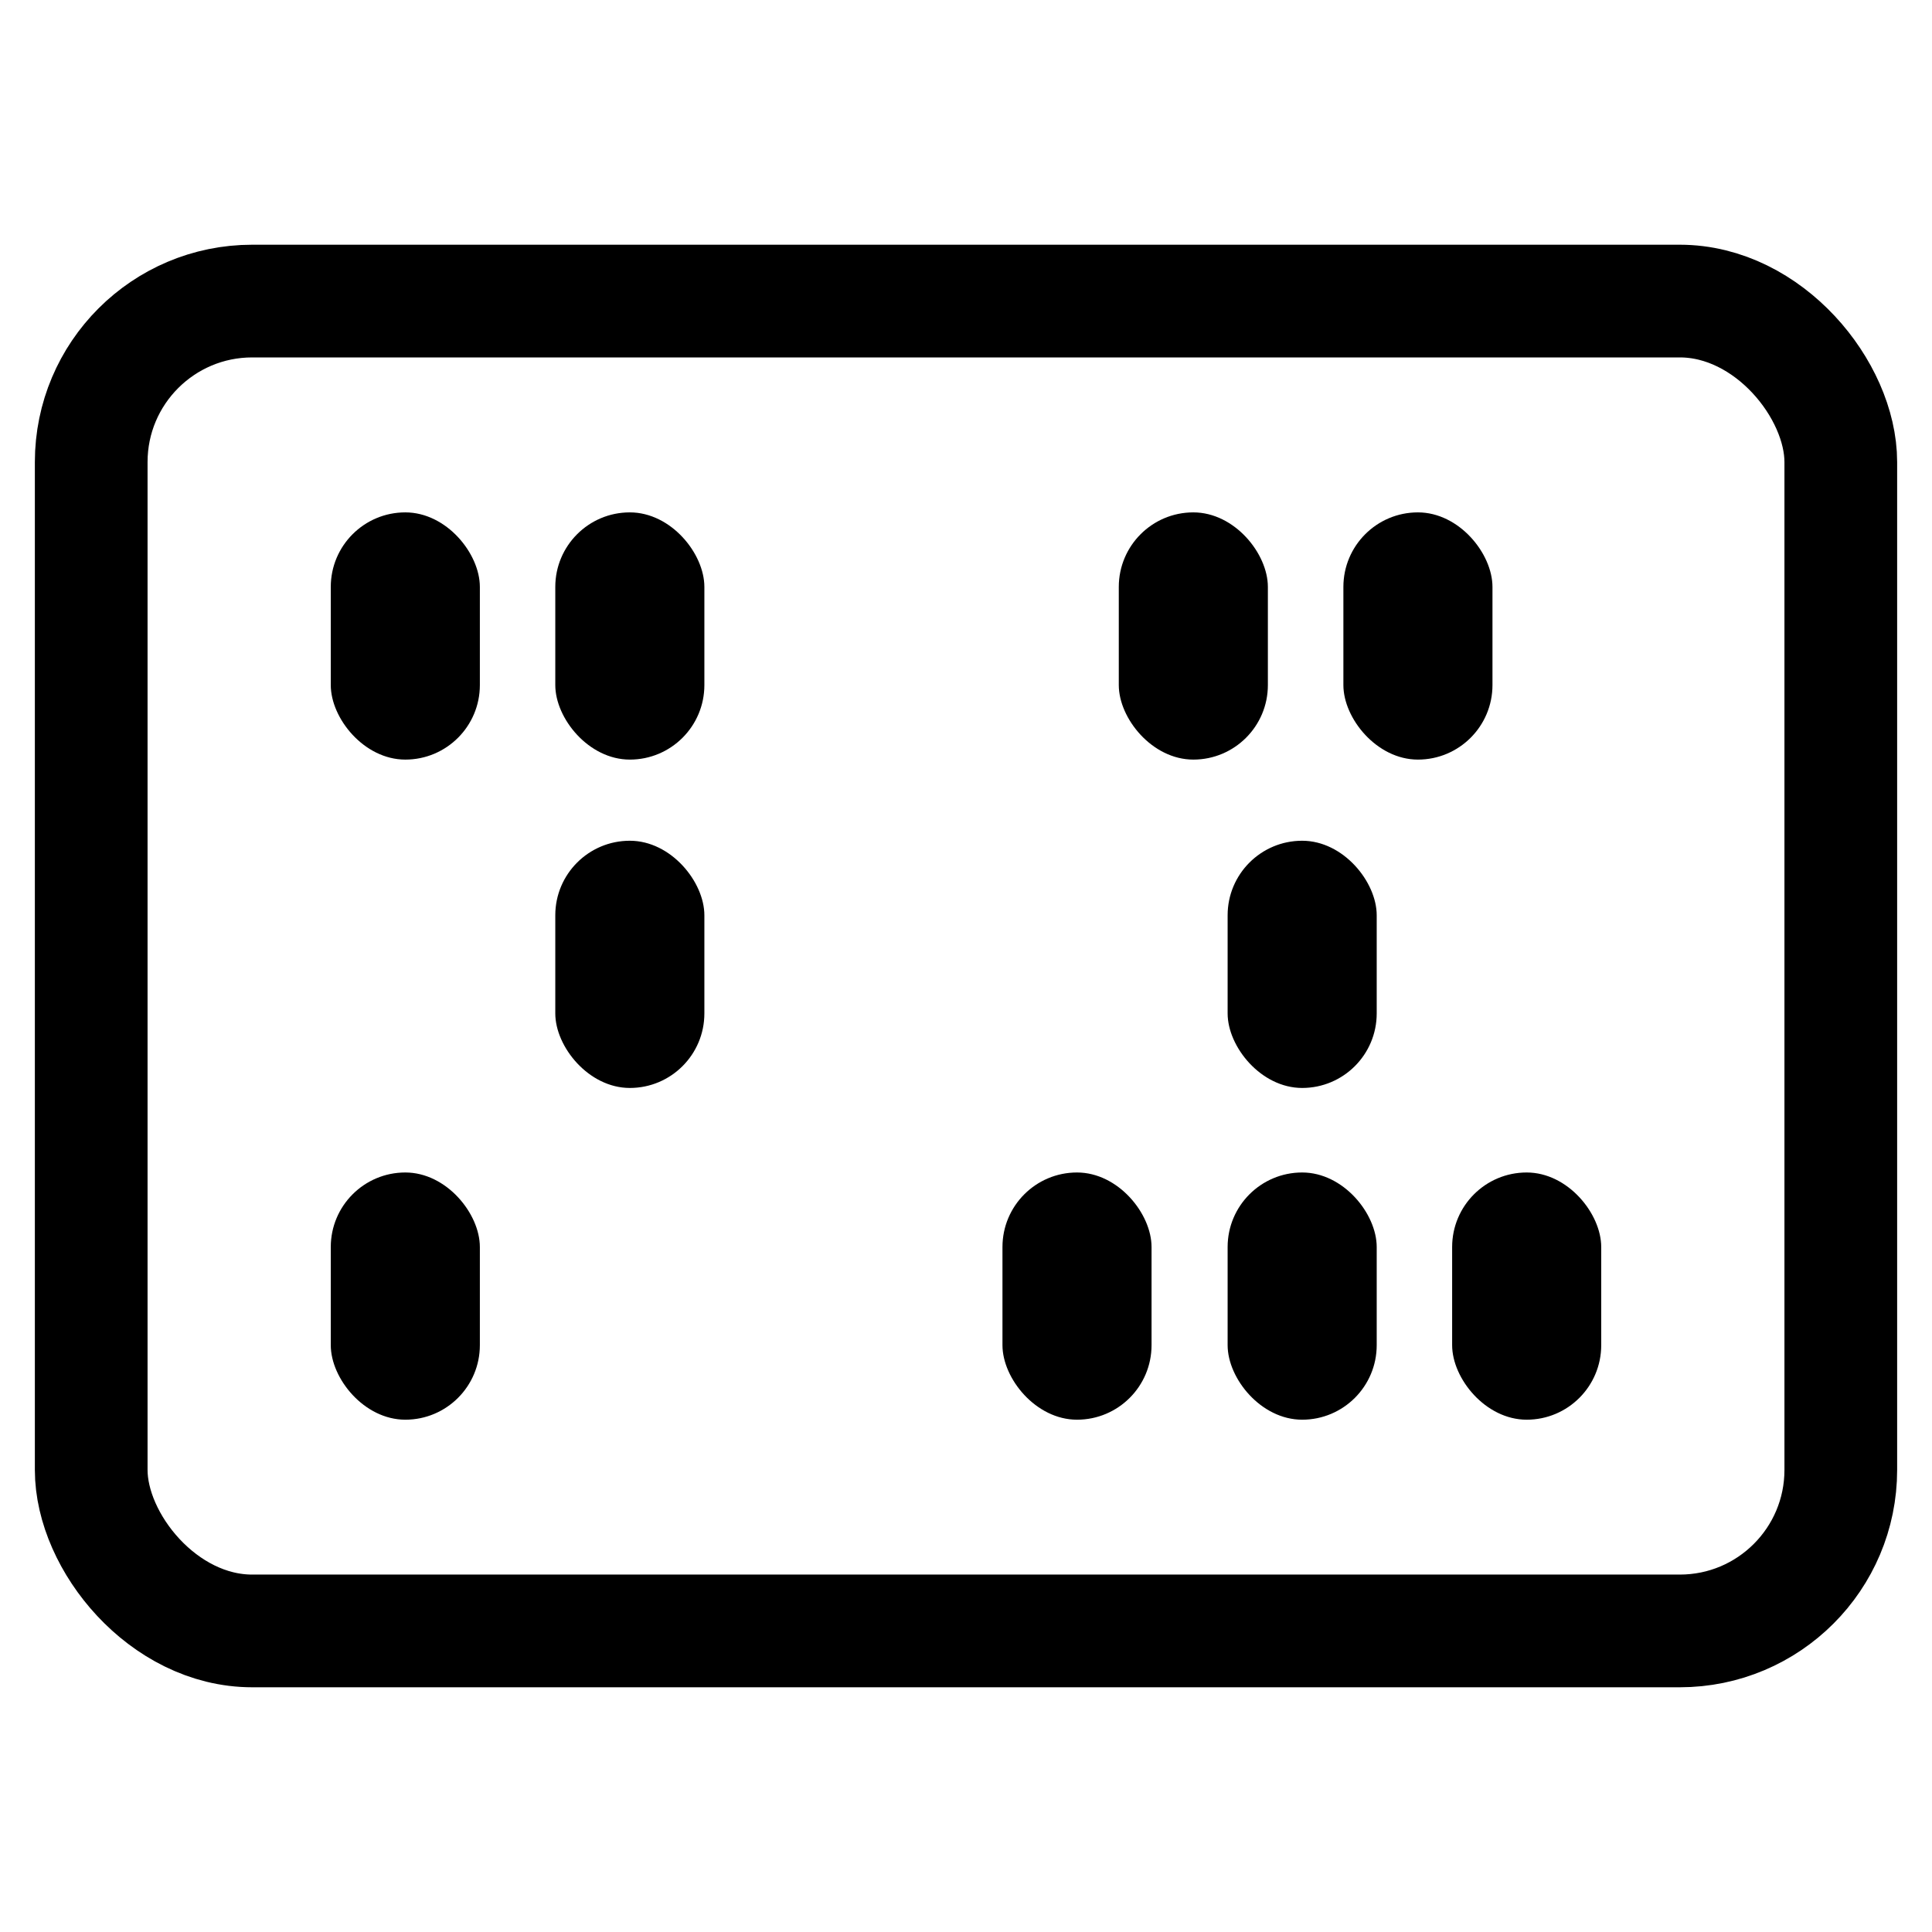
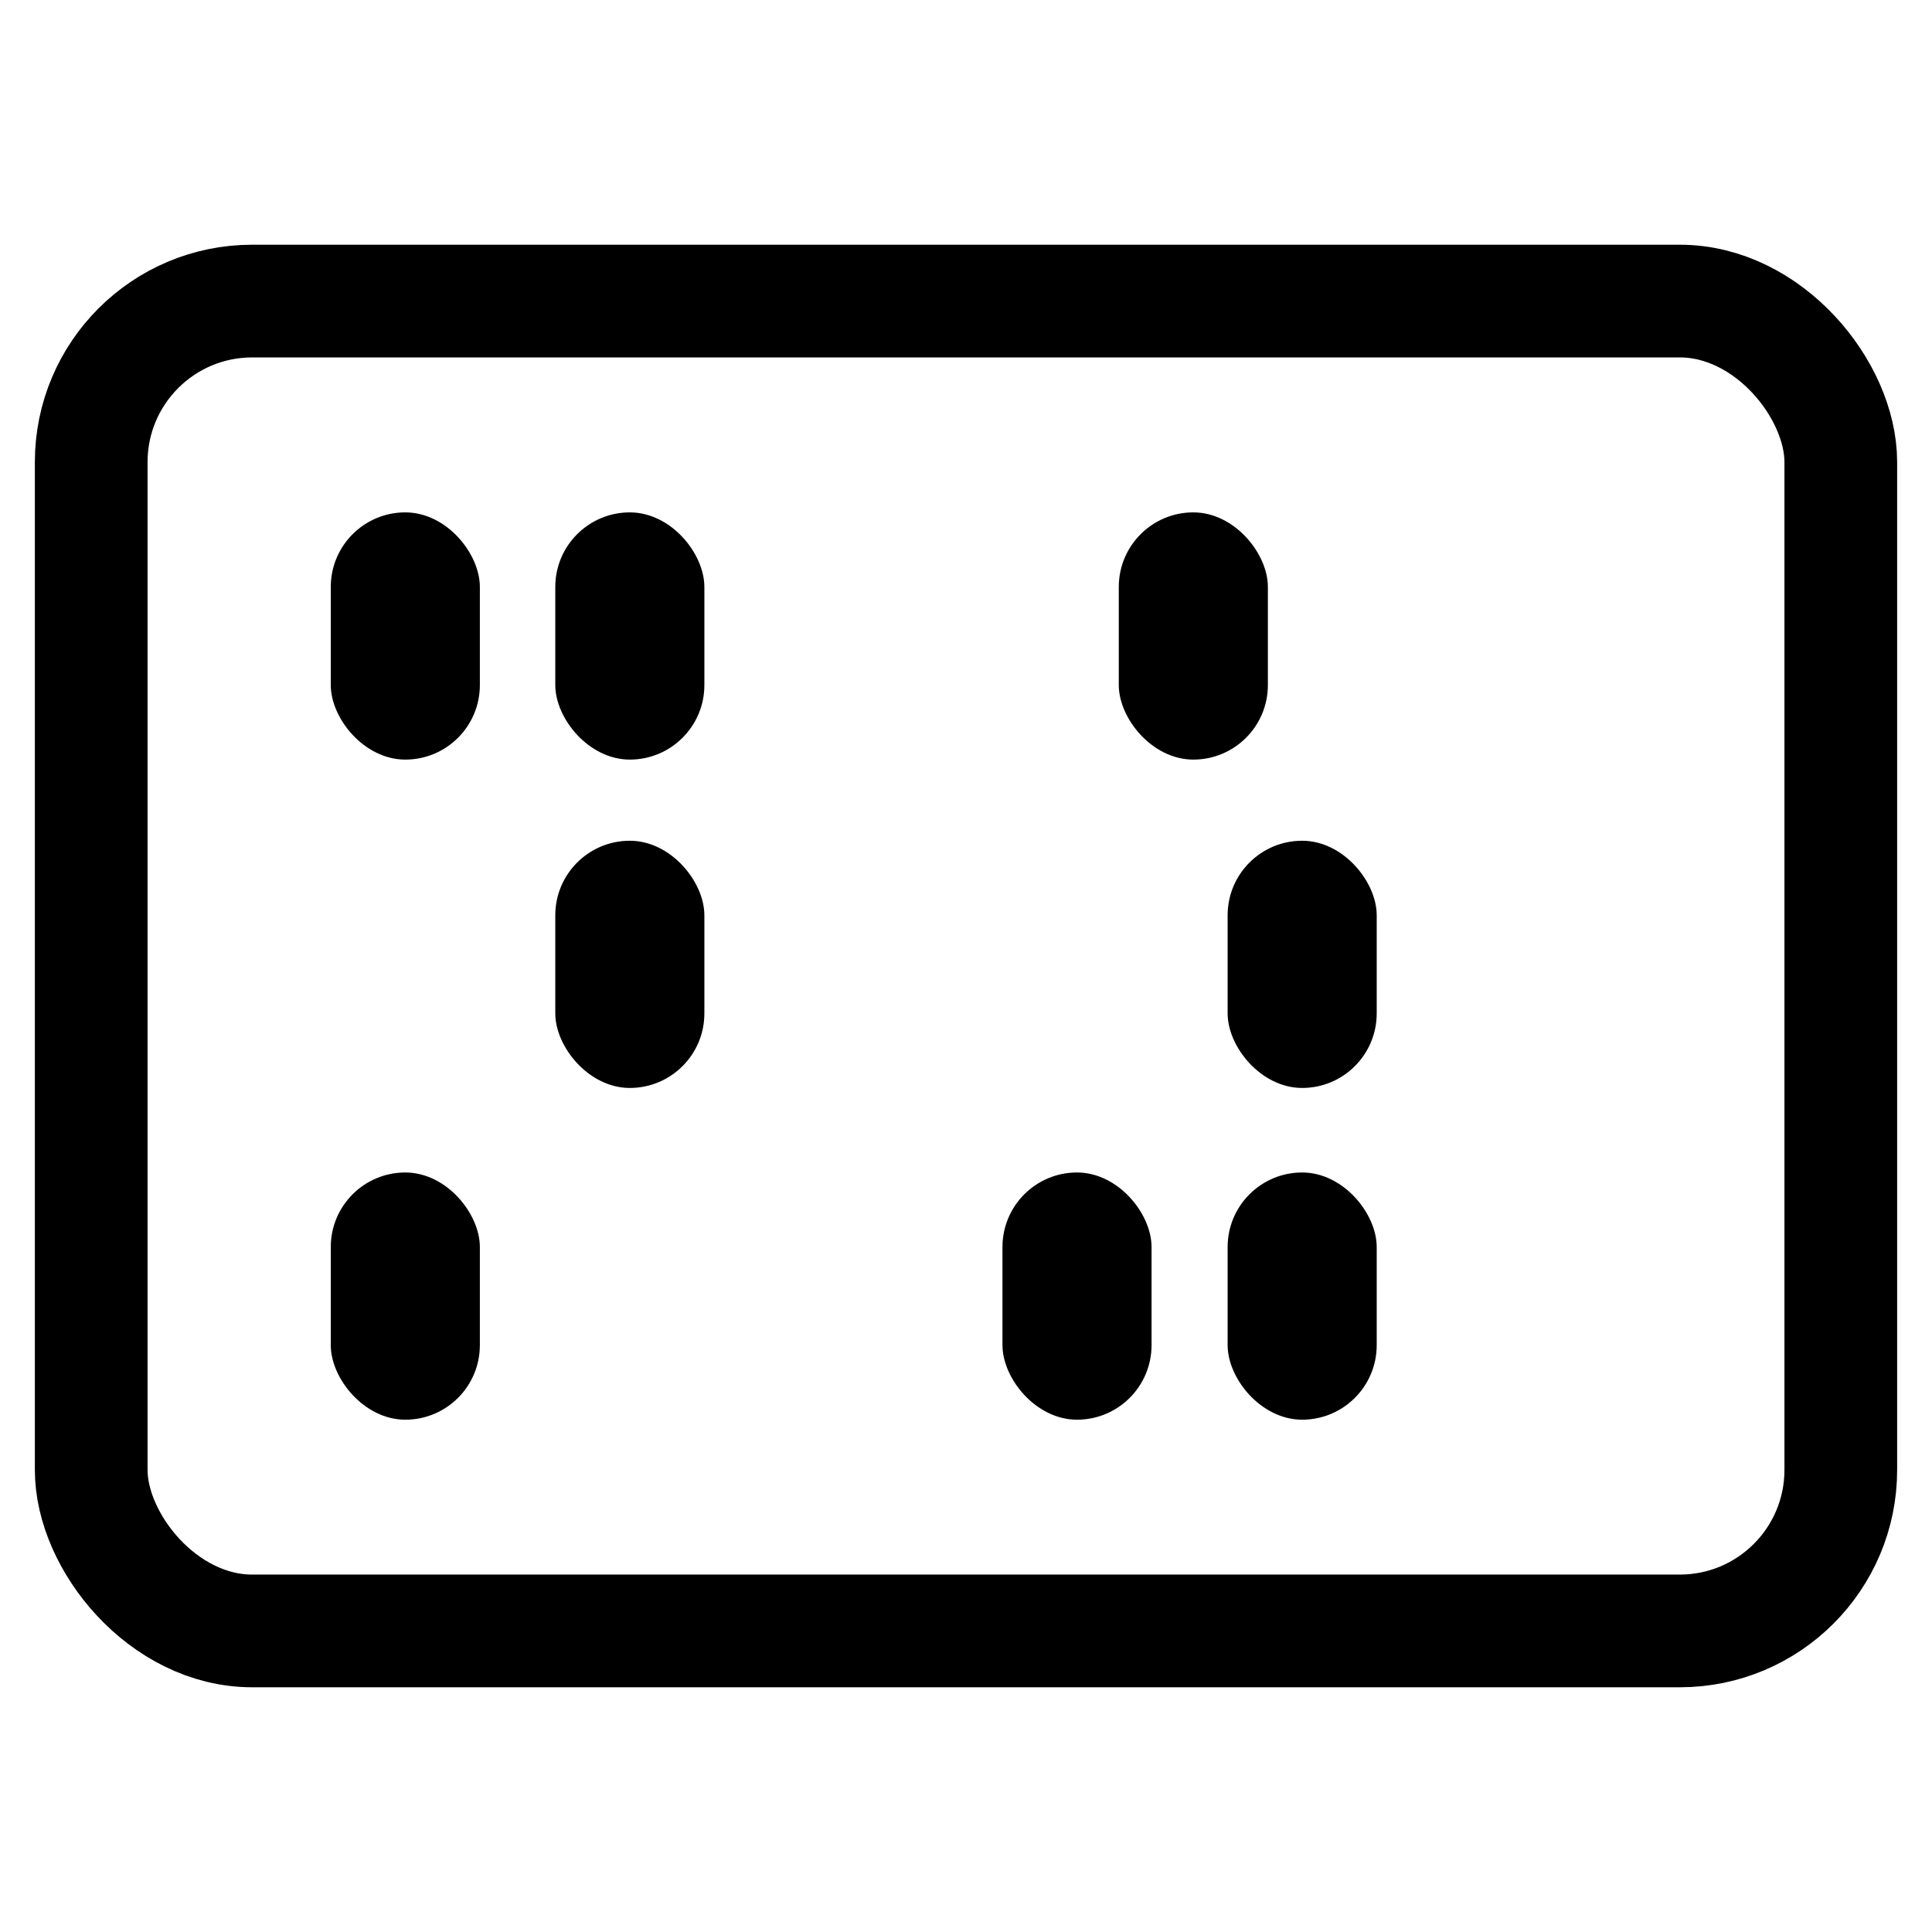
<svg xmlns="http://www.w3.org/2000/svg" width="24" height="24" viewBox="0 0 24 24" fill="none">
  <rect x="1.133" y="3.74" width="21.734" height="16.52" rx="2" stroke="black" stroke-width="1.4" />
  <rect x="6.898" y="6.365" width="1.852" height="3.071" rx="0.926" fill="black" />
-   <rect x="16.688" y="6.365" width="1.852" height="3.071" rx="0.926" fill="black" />
-   <rect x="18.039" y="14.565" width="1.852" height="3.071" rx="0.926" fill="black" />
  <rect x="12.453" y="14.565" width="1.852" height="3.071" rx="0.926" fill="black" />
  <rect x="6.898" y="10.444" width="1.852" height="3.071" rx="0.926" fill="black" />
  <rect x="15.25" y="10.444" width="1.852" height="3.071" rx="0.926" fill="black" />
  <rect x="4.109" y="14.565" width="1.852" height="3.071" rx="0.926" fill="black" />
  <rect x="4.109" y="6.365" width="1.852" height="3.071" rx="0.926" fill="black" />
  <rect x="13.898" y="6.365" width="1.852" height="3.071" rx="0.926" fill="black" />
  <rect x="15.25" y="14.565" width="1.852" height="3.071" rx="0.926" fill="black" />
</svg>